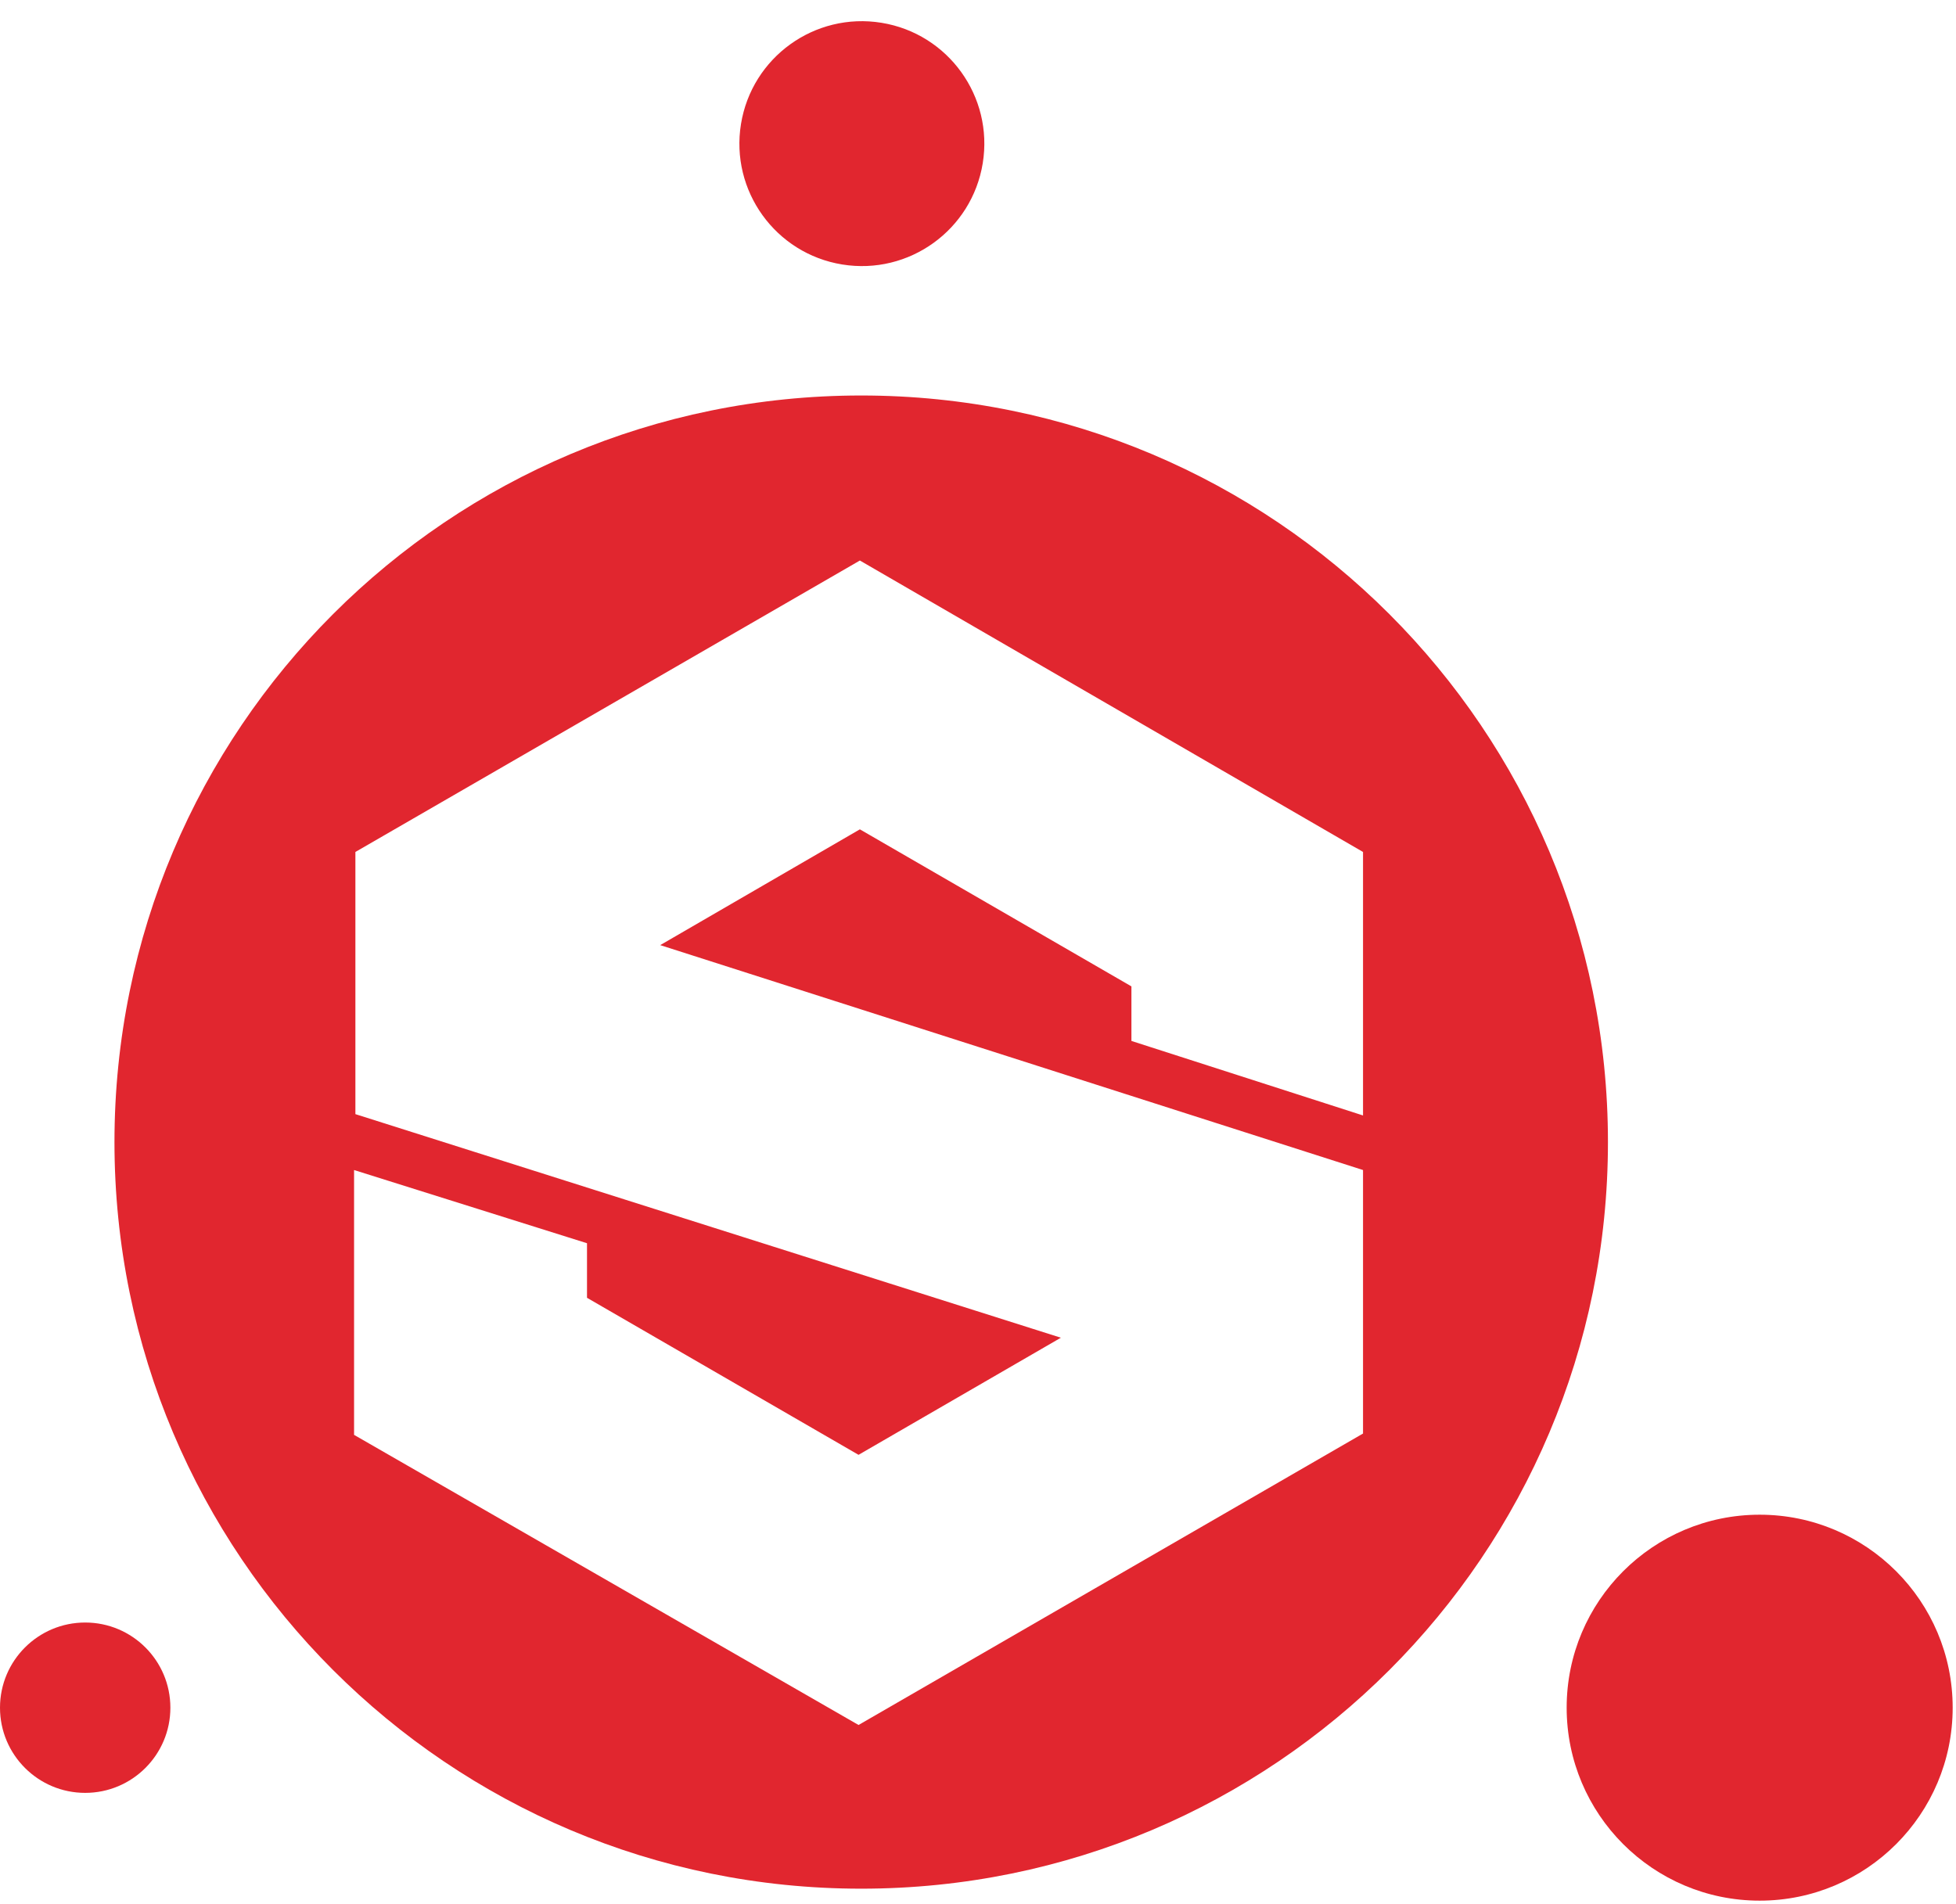
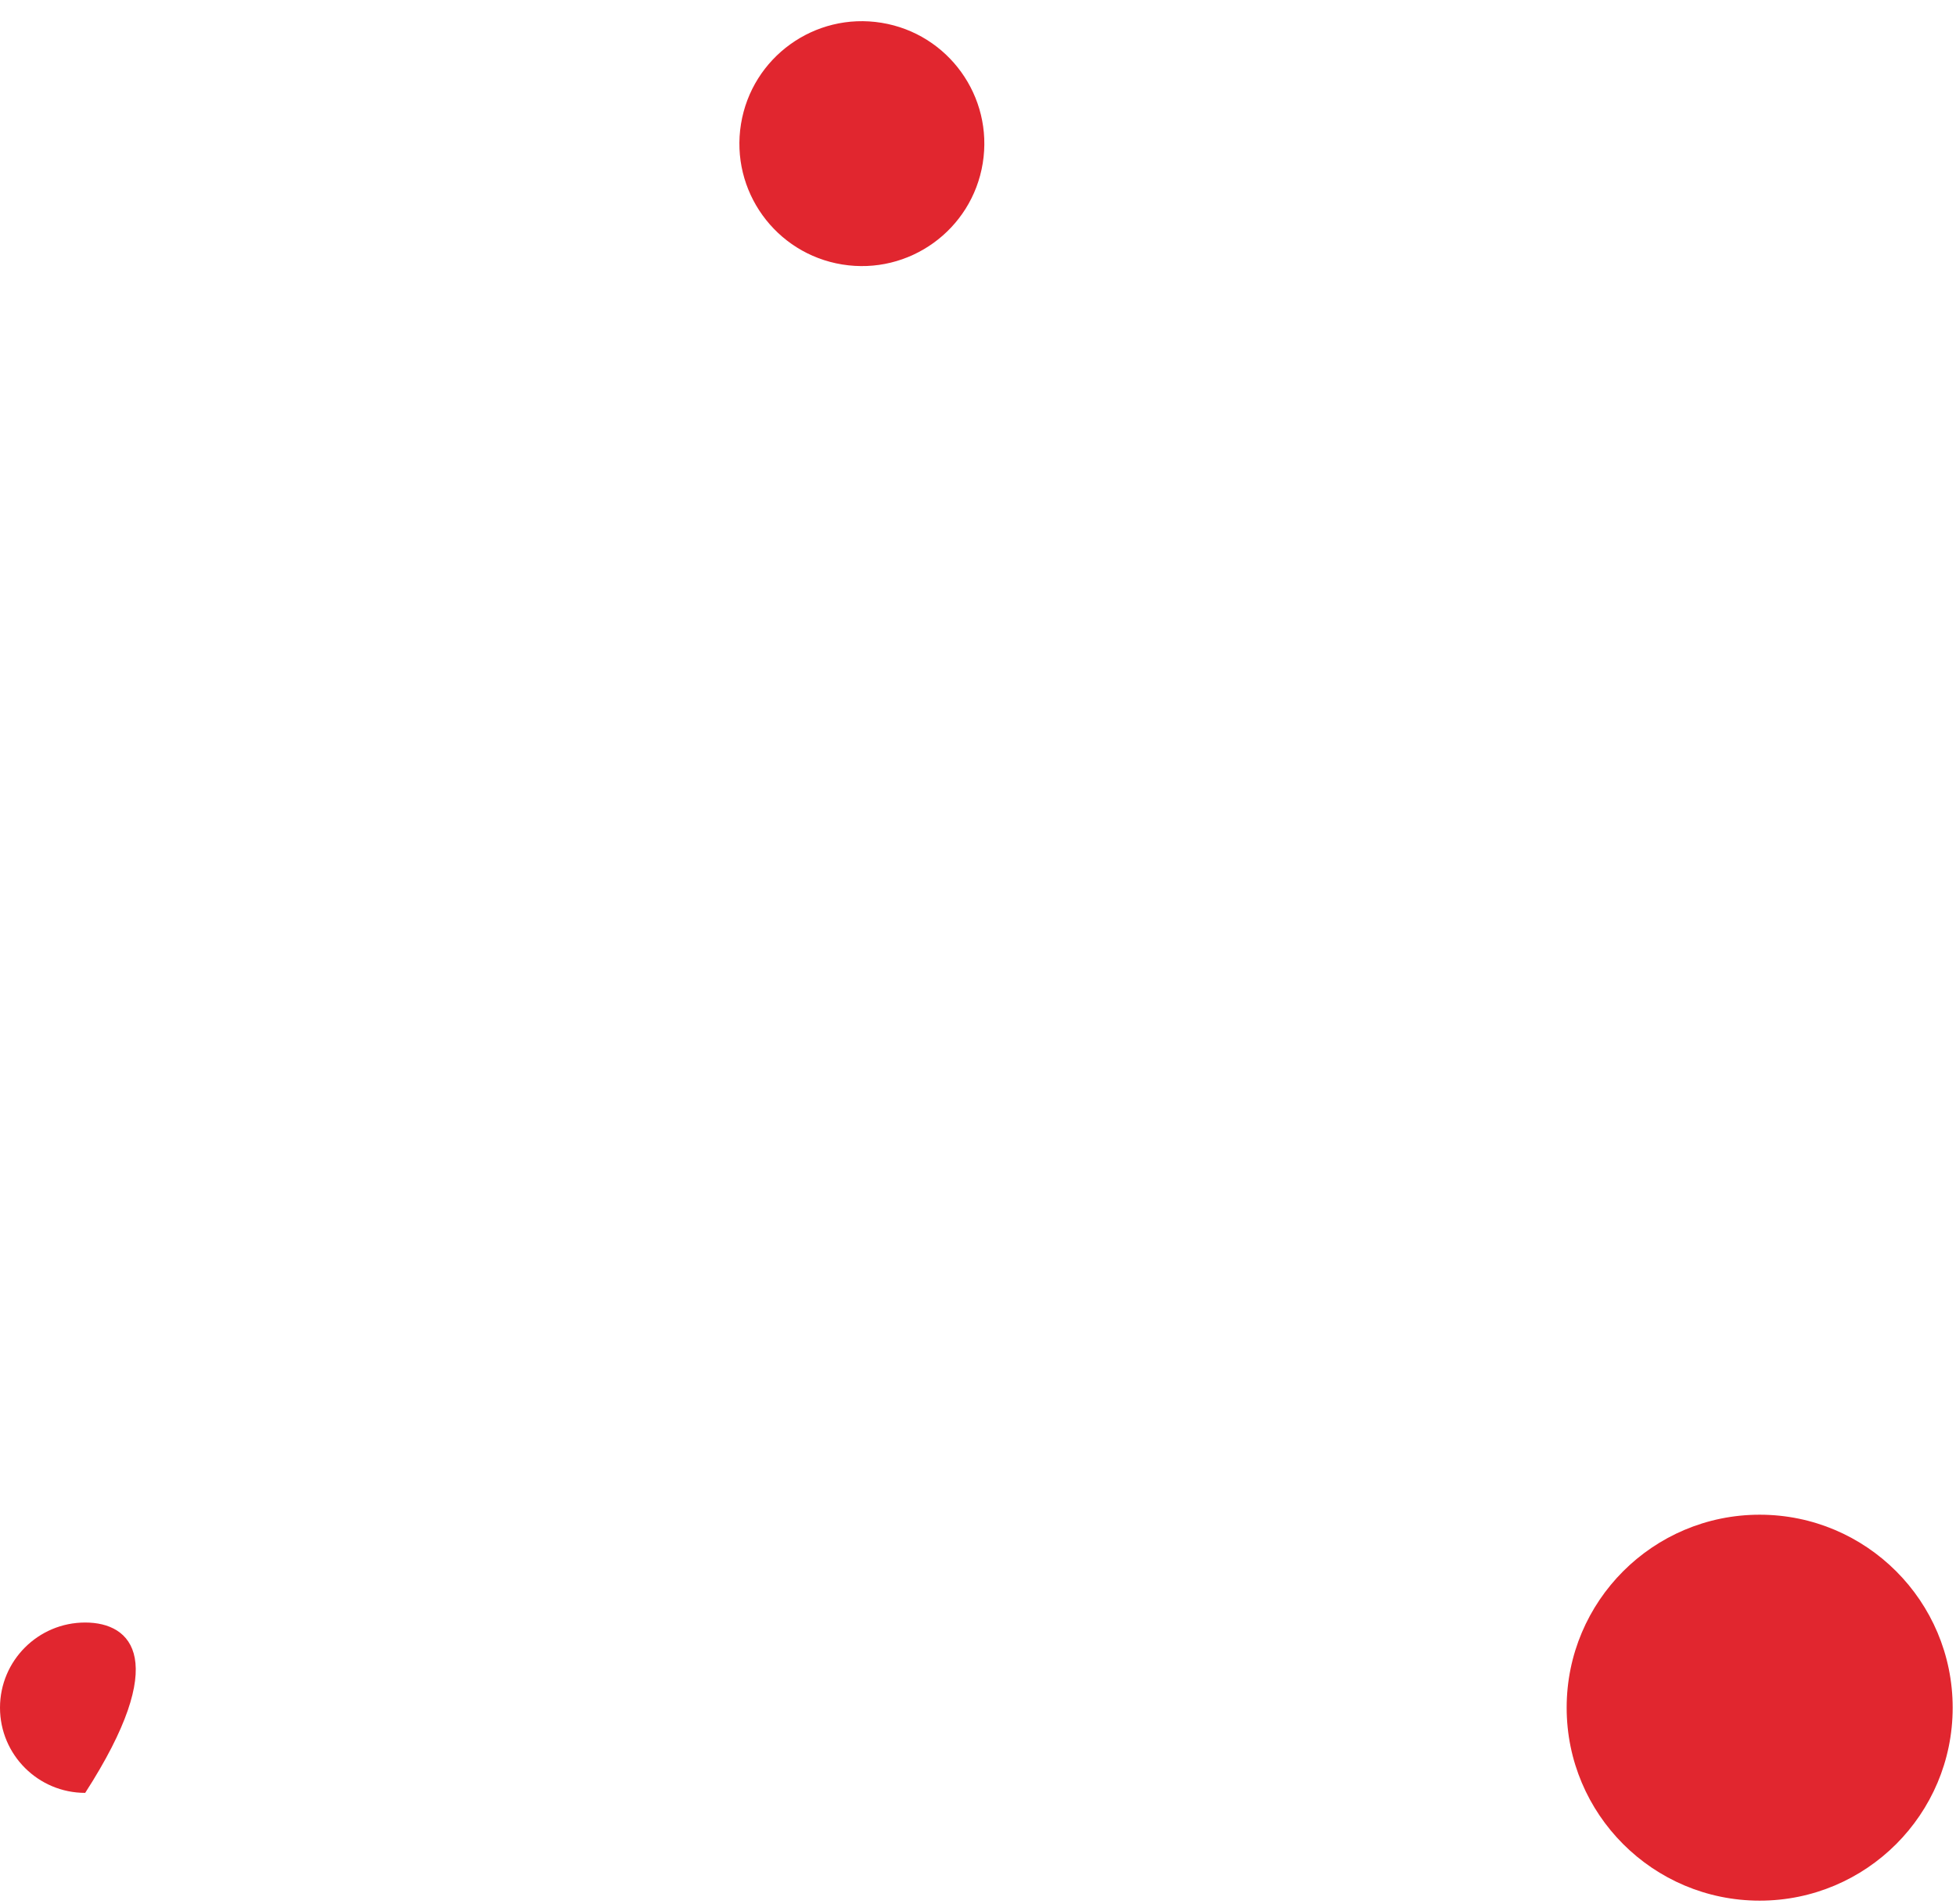
<svg xmlns="http://www.w3.org/2000/svg" width="266" height="259" viewBox="0 0 266 259" fill="none">
  <path d="M133.645 22.205C135.118 13.127 128.953 4.572 119.875 3.099C110.796 1.625 102.242 7.79 100.768 16.869C99.295 25.948 105.46 34.502 114.538 35.975C123.617 37.449 132.171 31.284 133.645 22.205Z" fill="#E1262F" />
  <path d="M239.301 258.522C253.797 258.522 265.548 246.771 265.548 232.275C265.548 217.779 253.797 206.027 239.301 206.027C224.805 206.027 213.053 217.779 213.053 232.275C213.053 246.771 224.805 258.522 239.301 258.522Z" fill="#E1262F" />
-   <path d="M11.585 243.862C17.983 243.862 23.17 238.675 23.17 232.277C23.17 225.878 17.983 220.692 11.585 220.692C5.187 220.692 0 225.878 0 232.277C0 238.675 5.187 243.862 11.585 243.862Z" fill="#E1262F" />
-   <path d="M117.117 53.794C61.002 53.794 15.567 99.229 15.567 155.344C15.567 211.459 61.002 256.894 117.117 256.894C173.232 256.894 218.668 211.459 218.668 155.344C218.668 99.229 173.232 53.794 117.117 53.794ZM48.331 115.882L116.936 76.24L185.361 115.882V151.723L153.864 141.586V134.165L116.936 112.805L89.784 128.553L185.361 159.145V194.986L116.755 234.629L48.15 195.167V159.145L79.828 169.101V176.523L116.755 197.883L144.27 181.953L48.331 151.542V115.882Z" fill="#E1262F" />
+   <path d="M11.585 243.862C23.17 225.878 17.983 220.692 11.585 220.692C5.187 220.692 0 225.878 0 232.277C0 238.675 5.187 243.862 11.585 243.862Z" fill="#E1262F" />
</svg>